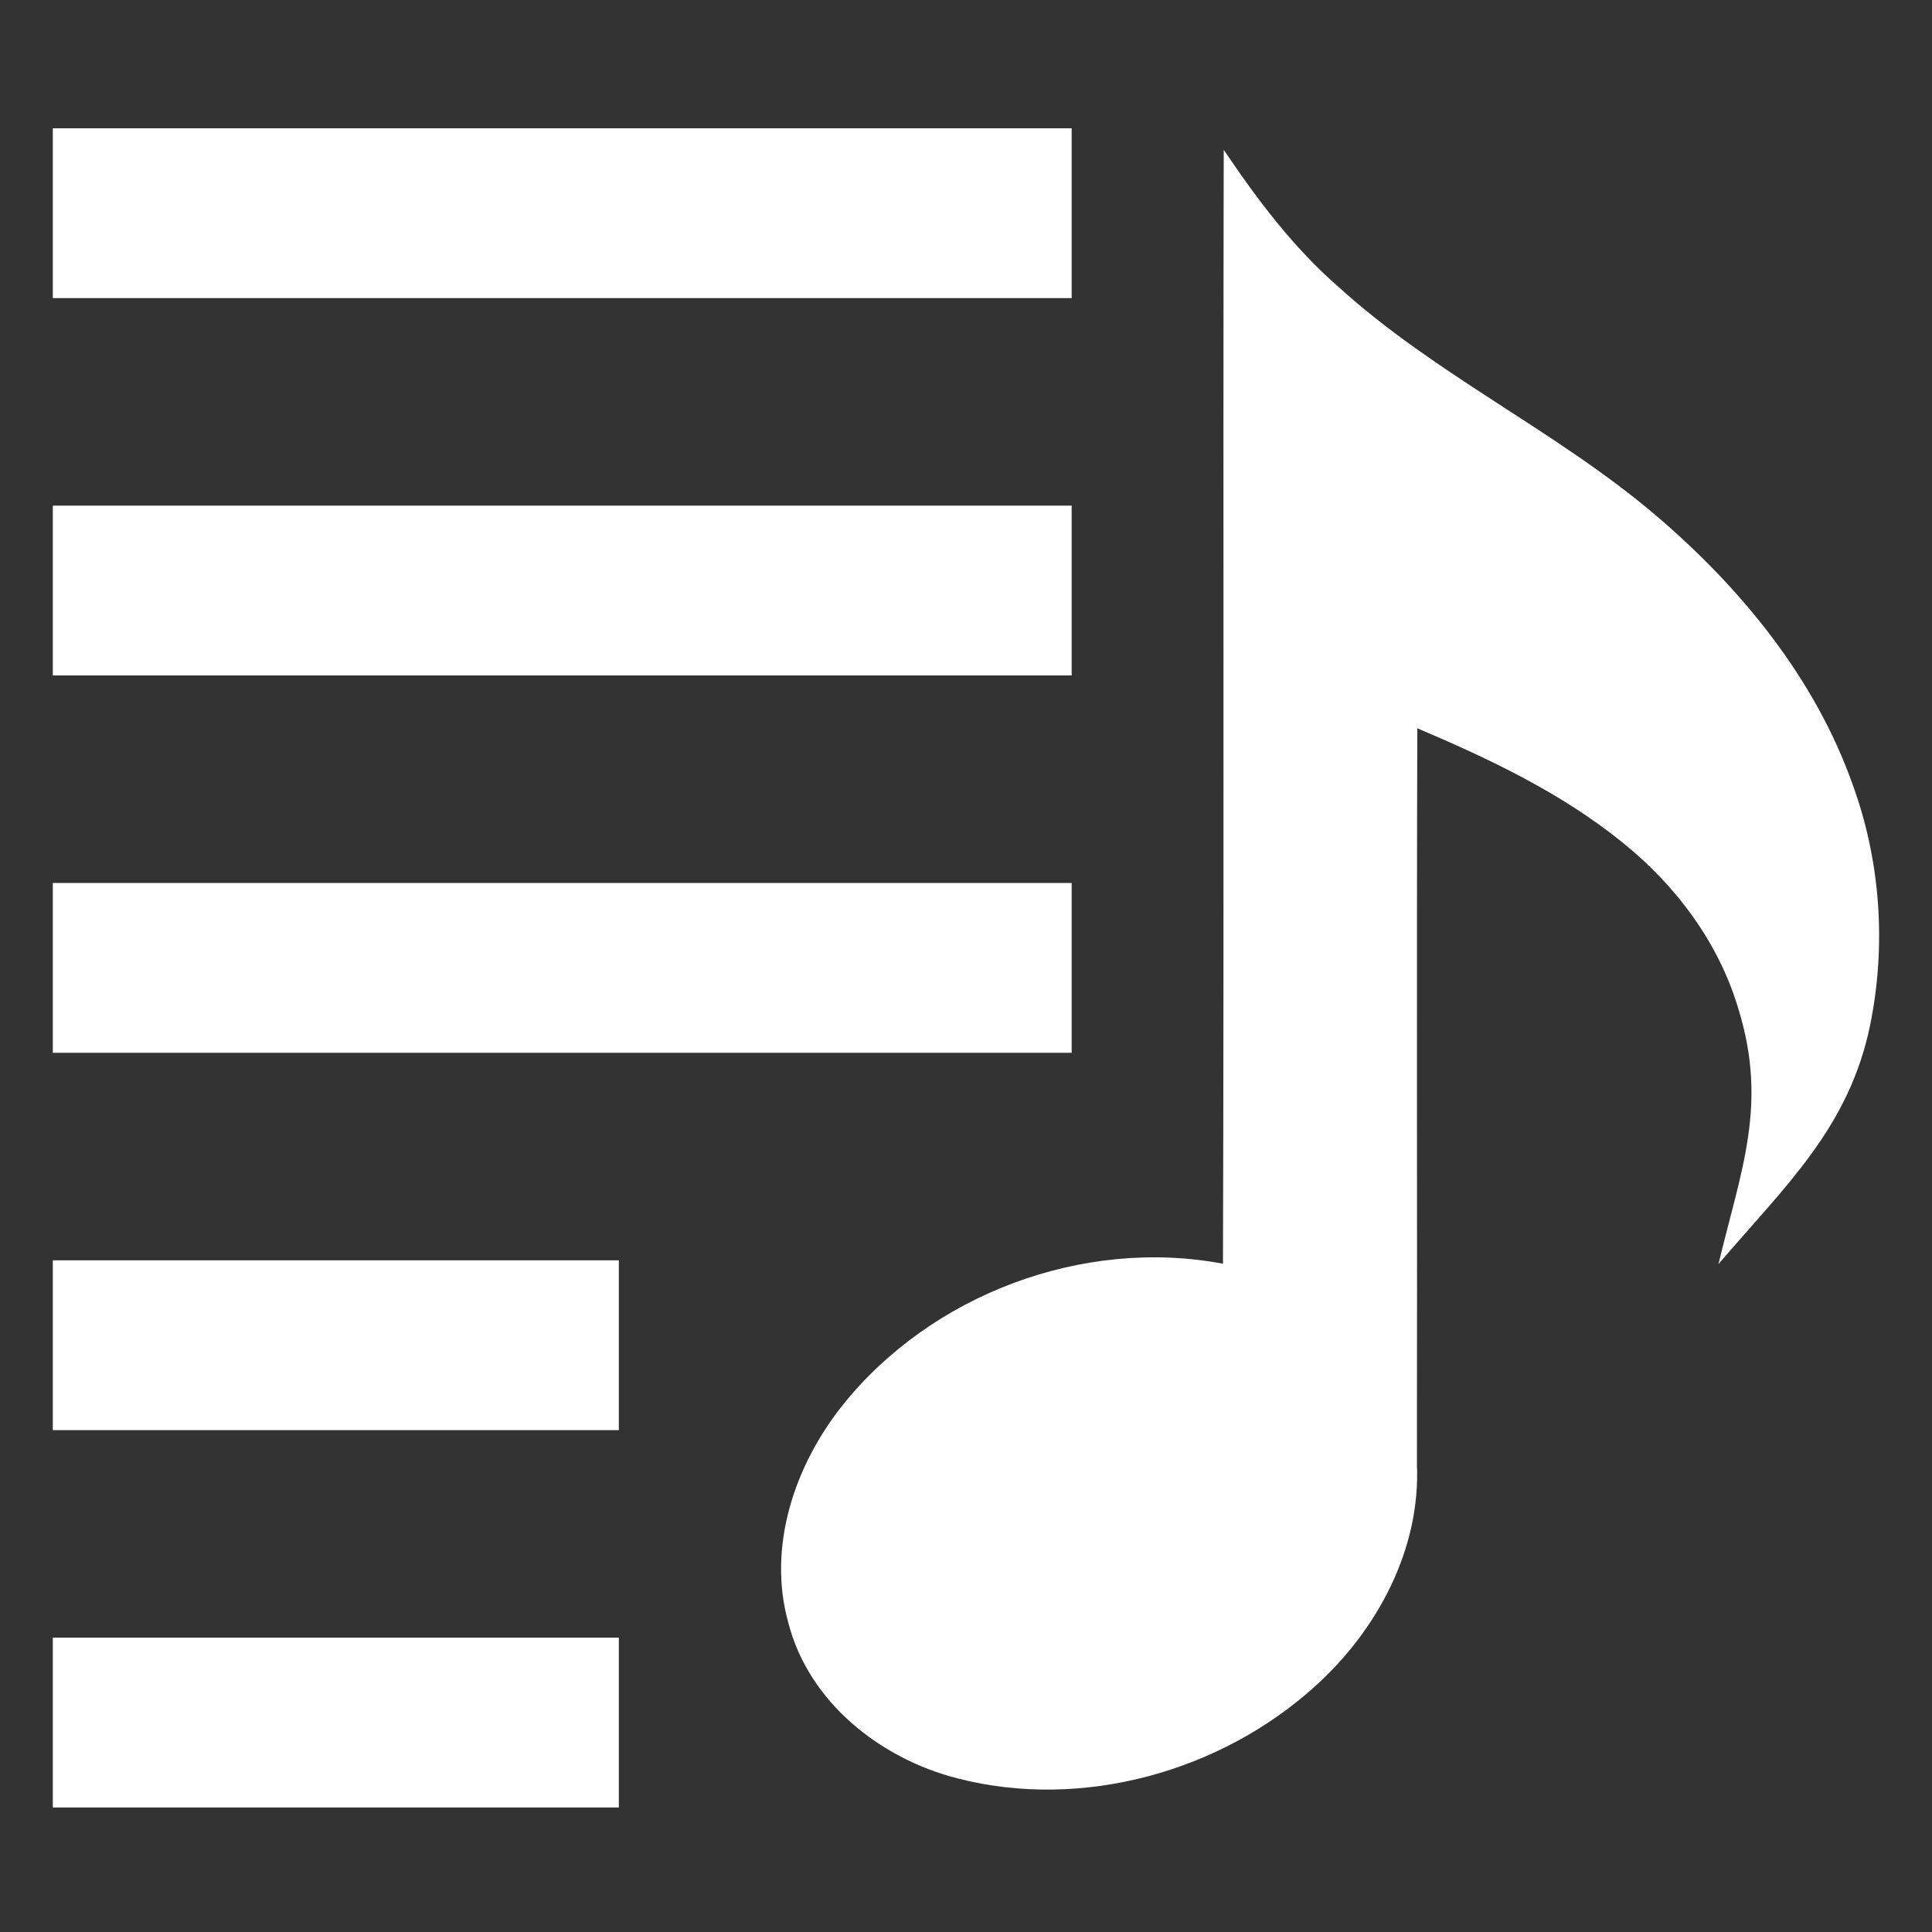
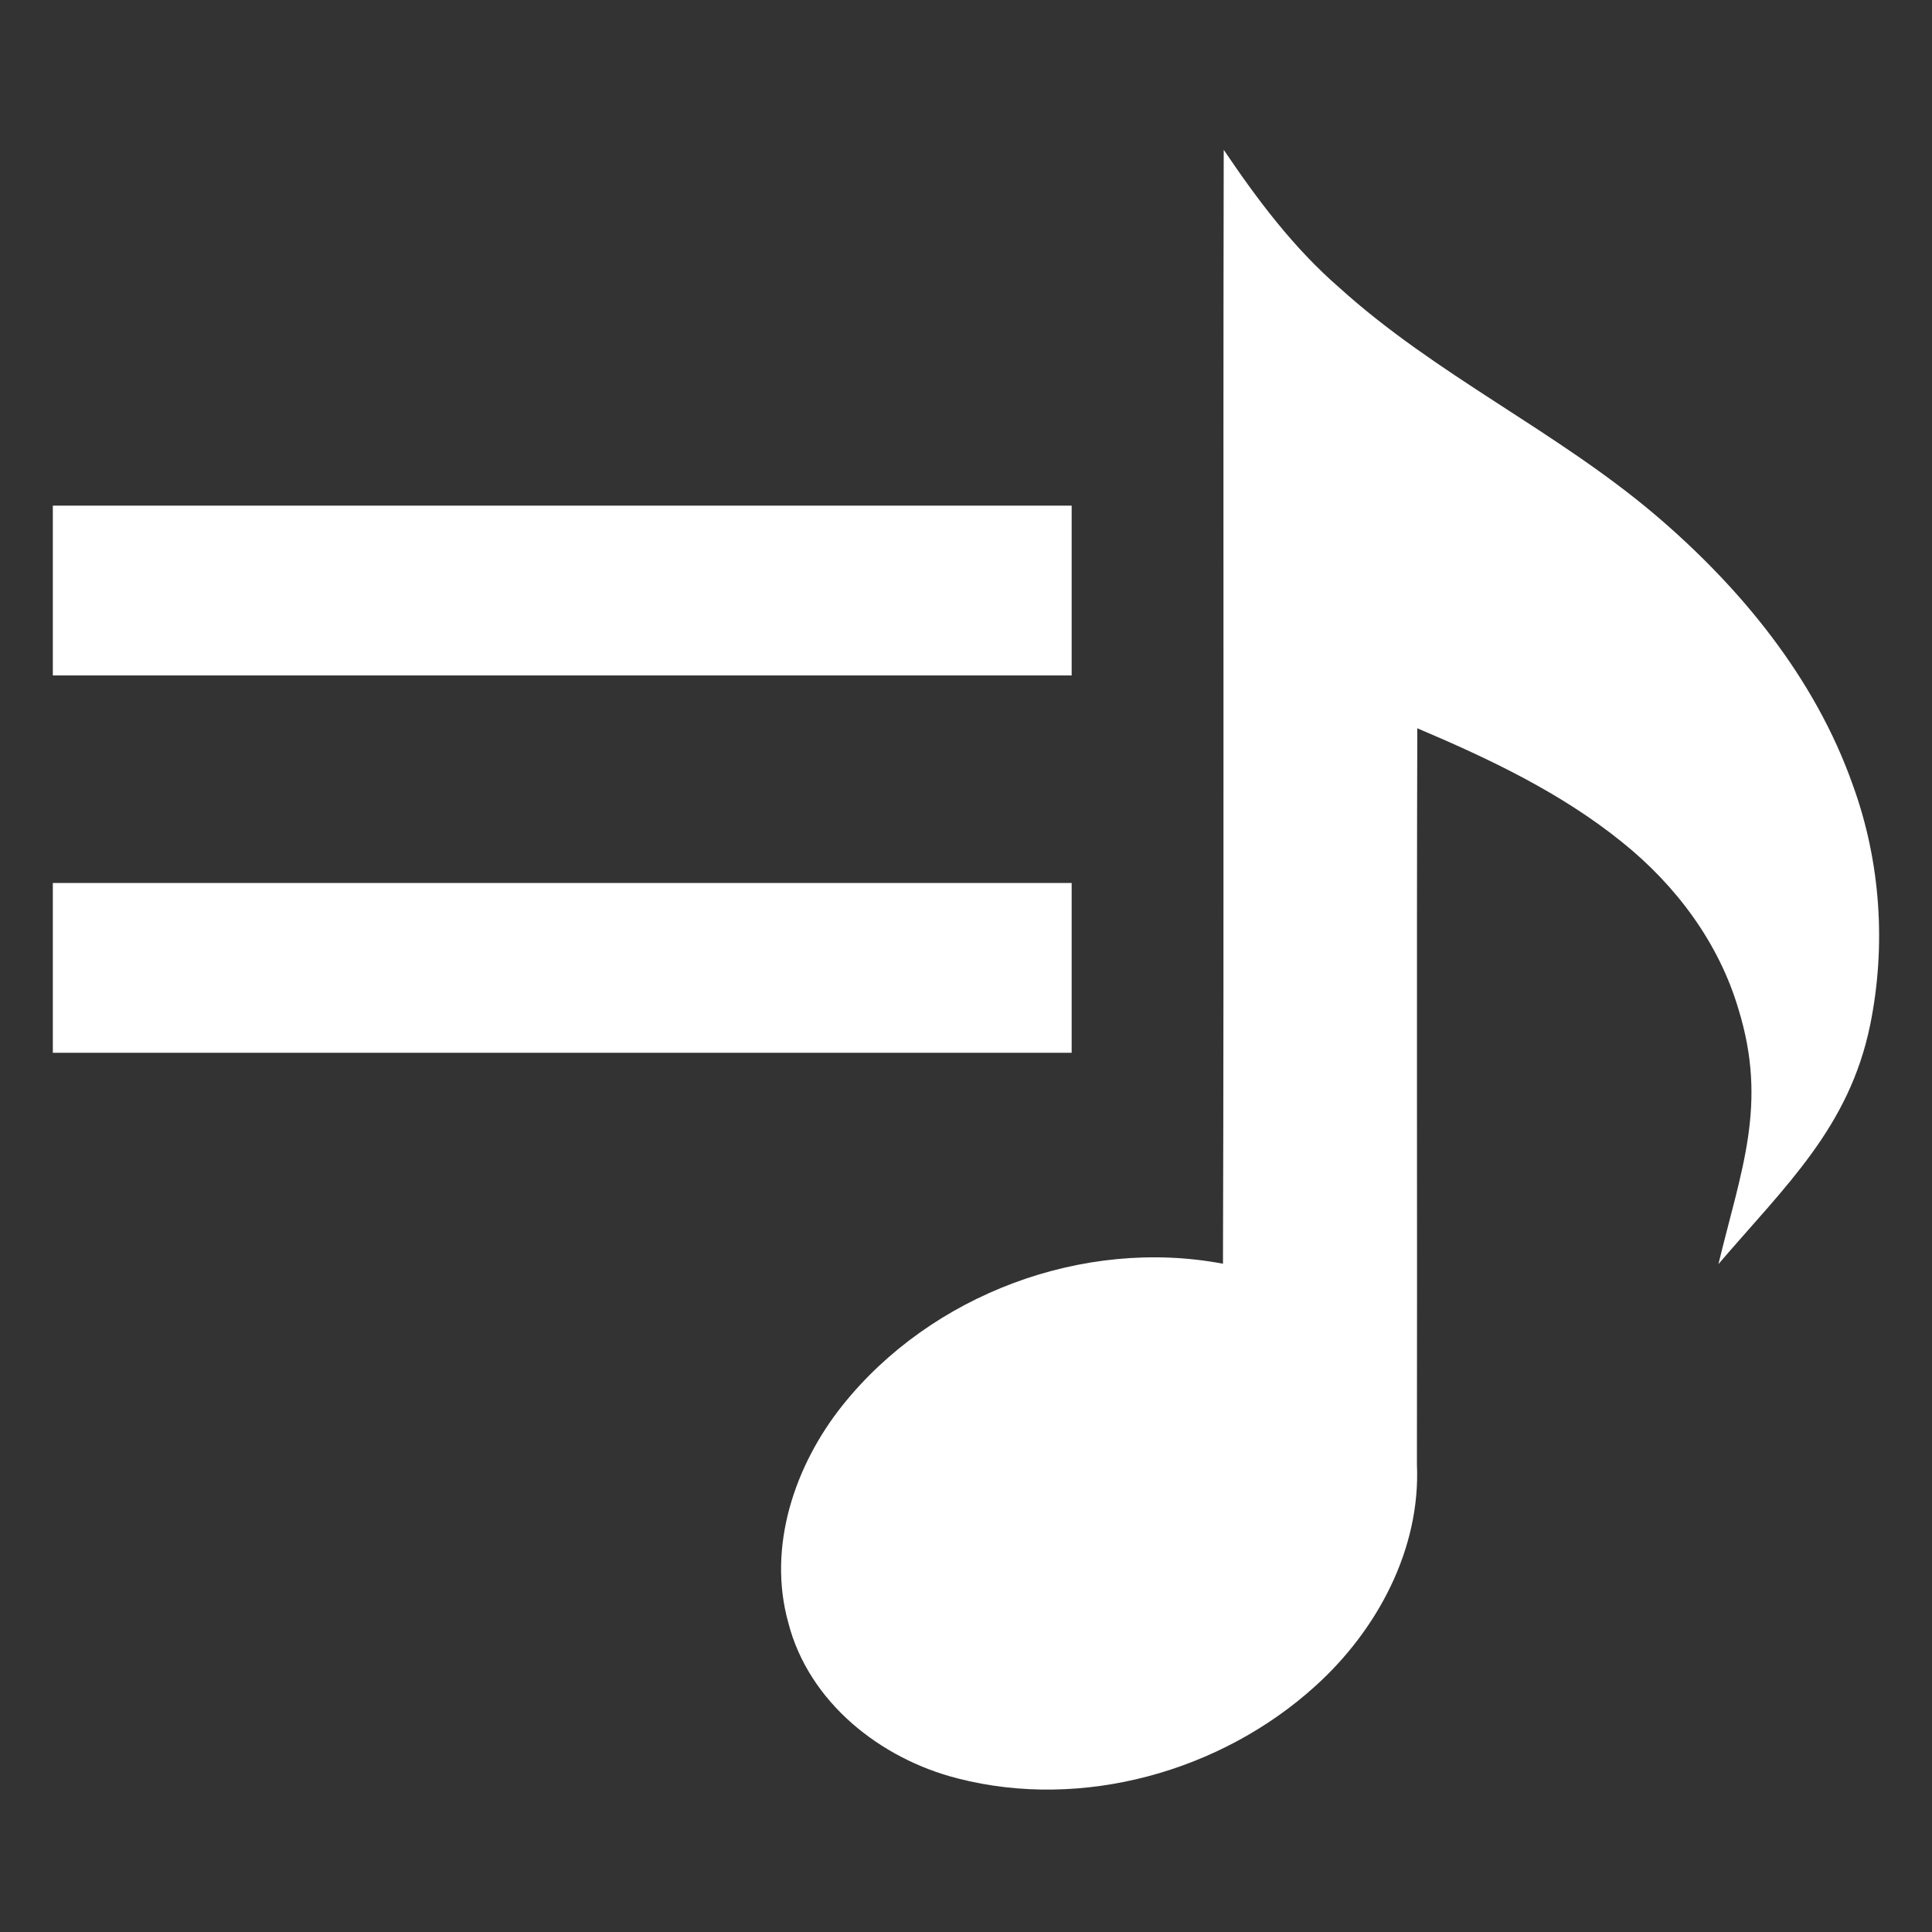
<svg xmlns="http://www.w3.org/2000/svg" version="1.1" id="Layer_1" x="0px" y="0px" viewBox="0 0 512 512" style="enable-background:new 0 0 512 512;" xml:space="preserve">
  <rect x="0" y="0" width="512" height="512" fill="#333333" stroke="none" />
  <style type="text/css">
	.st0{fill:#FFFFFF;}
</style>
-   <rect x="14" y="434" class="st0" width="150" height="45" />
-   <rect x="14" y="334" class="st0" width="150" height="45" />
  <rect x="14" y="234" class="st0" width="270" height="45" />
  <rect x="14" y="134" class="st0" width="270" height="45" />
-   <rect x="14" y="34" class="st0" width="270" height="45" />
  <path class="st0" d="M253.8,471.3c-20.5-5.2-39.5-20.2-44.9-41.3c-5.6-20.1,1.7-41.7,14.4-57.6c23.5-29.4,63.8-44.5,100.8-37.5  c0.3-98.4,0-196.8,0.2-295.2c8.9,13.2,18.5,26,30.6,36.5c25.6,23.2,57.4,37.9,83.7,60.2c22.7,19.3,42.4,43.3,52.4,71.6  c7.4,20.3,8.9,42.6,4.6,63.7c-5.6,27.1-22.3,42.4-40.2,63.3c6.1-25.2,13.1-42.3,5.3-67.6c-5.2-17.6-16.6-32.8-30.8-44.2  c-16.2-13.1-35.2-22.1-54.3-30.2c-0.2,65,0,130.1-0.1,195.1c1,22.4-10.5,43.9-26.9,58.7C323.6,469.5,286.8,479.8,253.8,471.3" />
</svg>